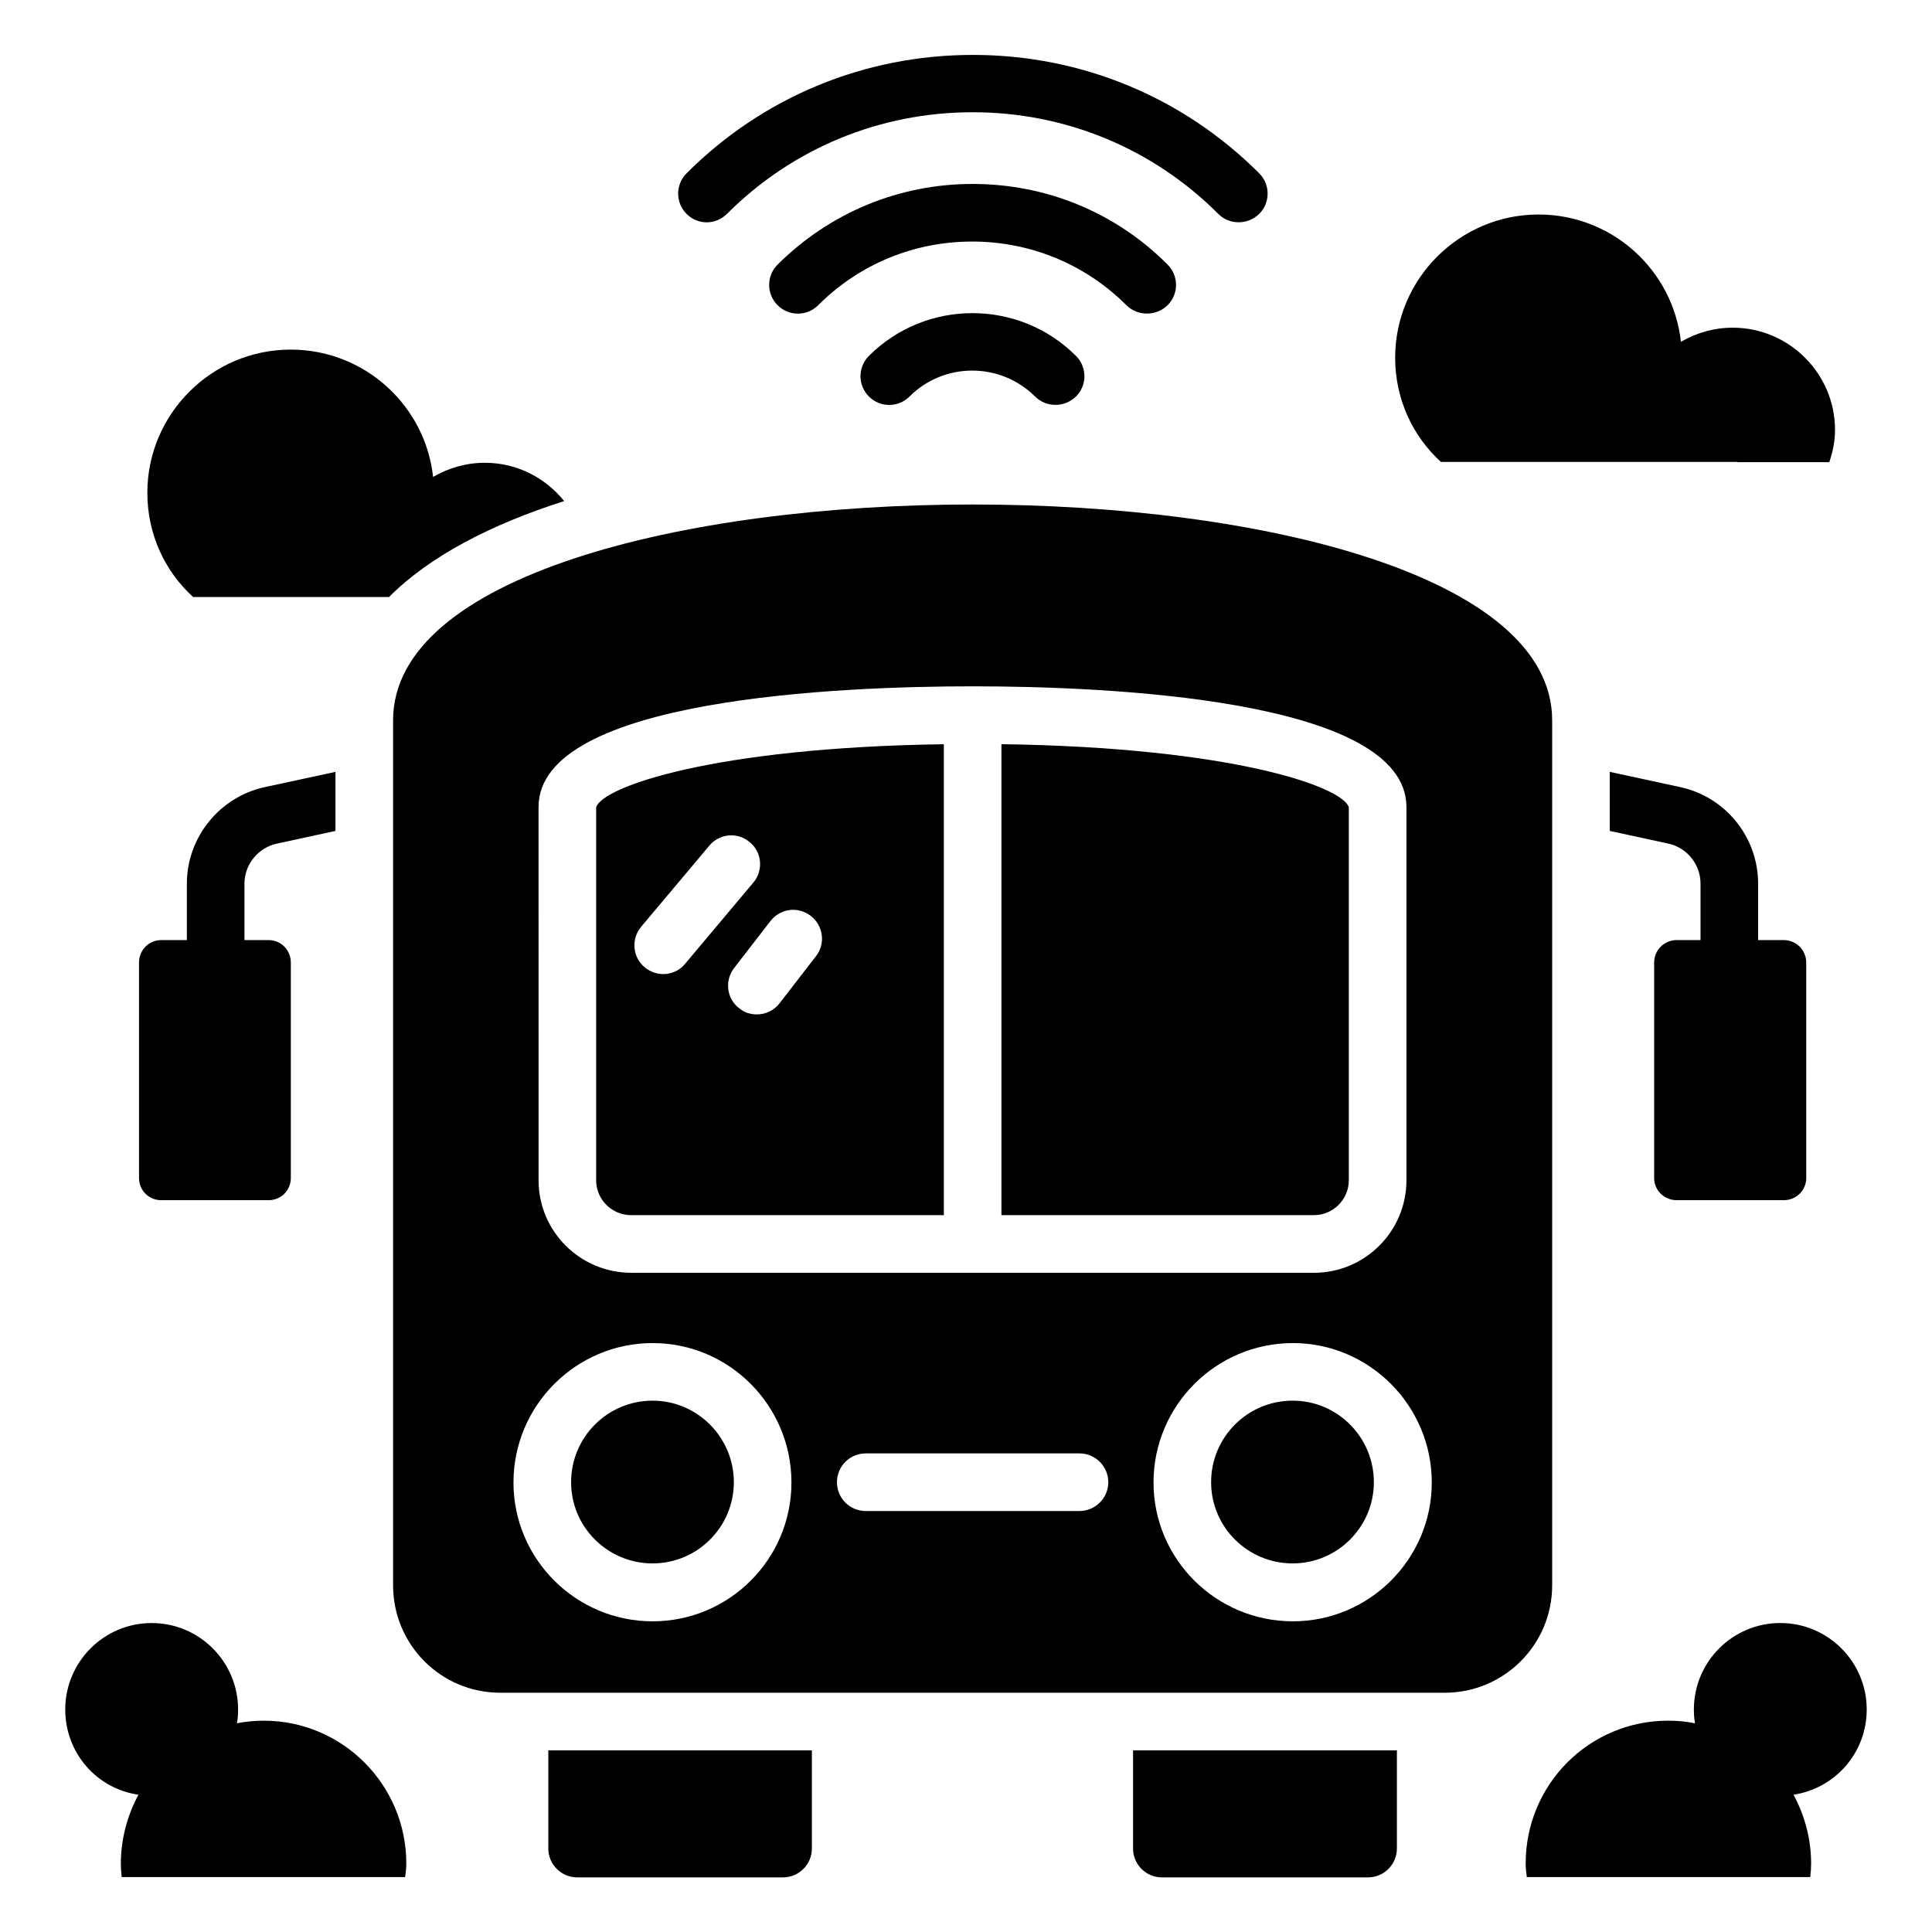
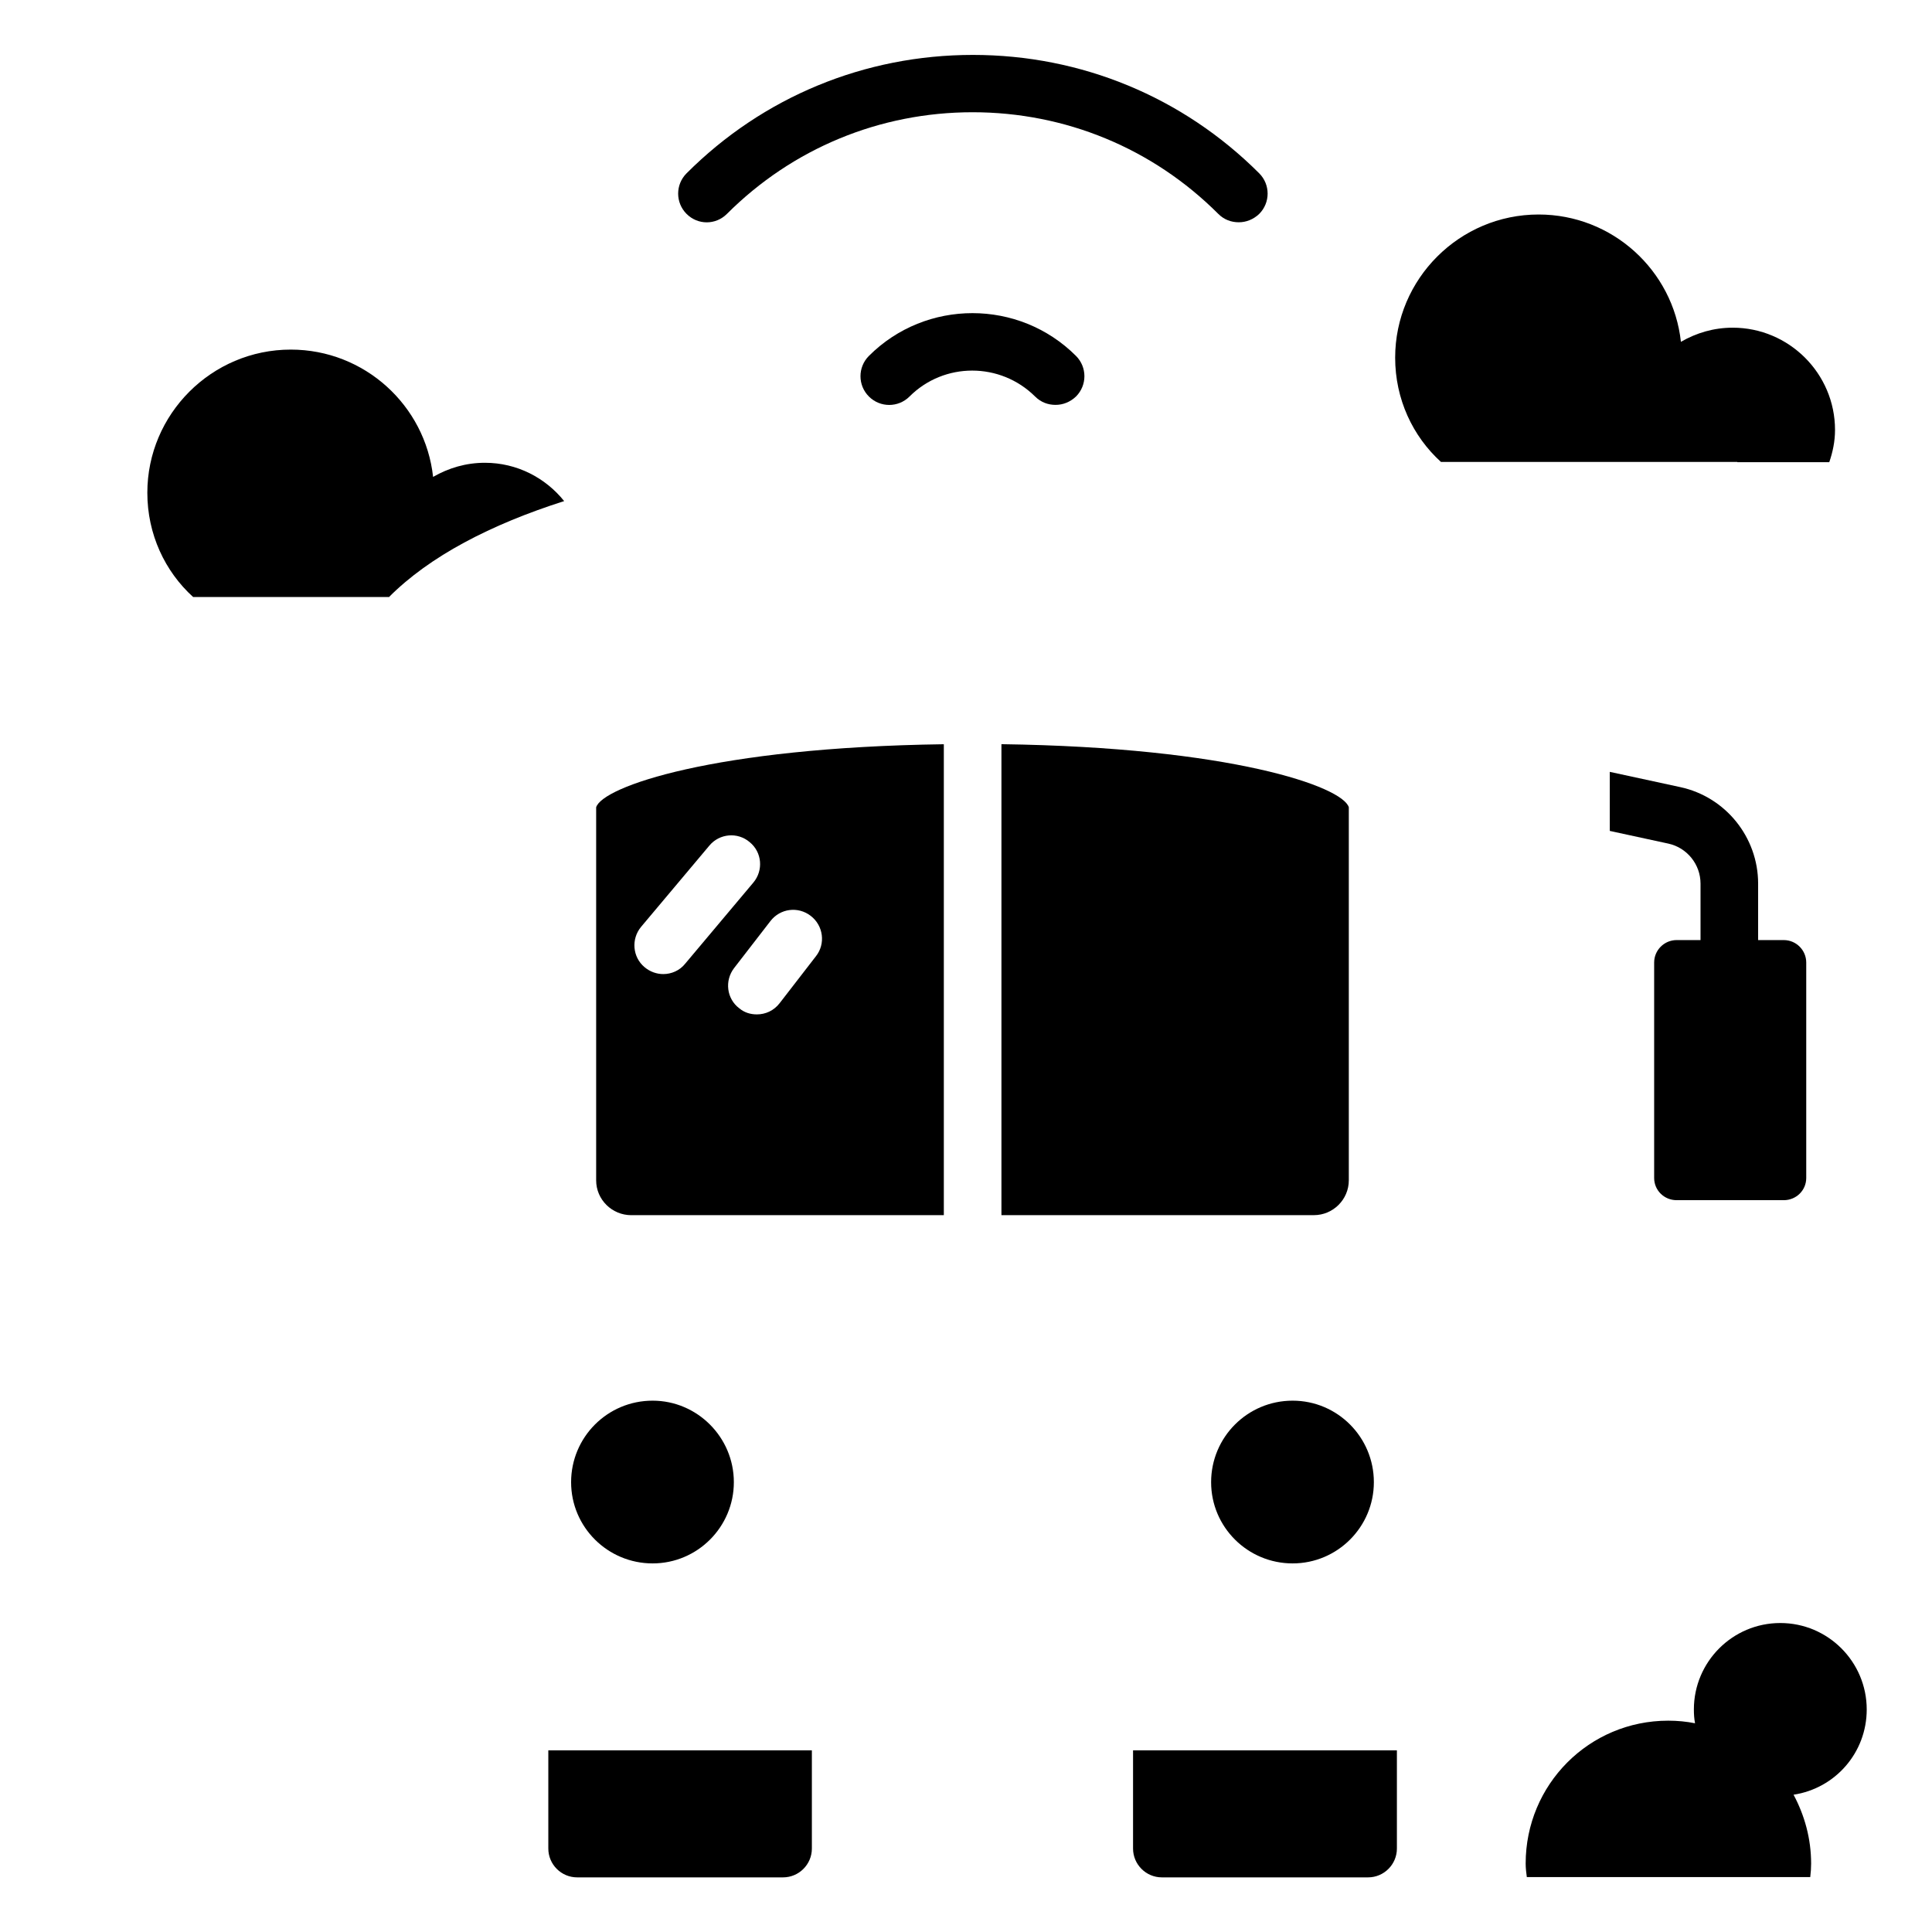
<svg xmlns="http://www.w3.org/2000/svg" fill="#000000" width="800px" height="800px" version="1.1" viewBox="144 144 512 512">
  <g>
-     <path d="m289.31 633.89c0 4.199 3.434 7.633 7.633 7.633h54.578c4.199 0 7.633-3.434 7.633-7.633v-26.031l-69.844 0.004z" />
+     <path d="m289.31 633.89c0 4.199 3.434 7.633 7.633 7.633h54.578c4.199 0 7.633-3.434 7.633-7.633v-26.031l-69.844 0.004" />
    <path d="m444.27 633.89c0 4.199 3.434 7.633 7.633 7.633h54.656c4.199 0 7.633-3.434 7.633-7.633v-26.031l-69.922 0.004z" />
    <path d="m336.64 200.69c17.328-17.328 40.457-26.945 65.113-26.945 24.578 0 47.711 9.543 65.113 26.945 1.527 1.527 3.434 2.215 5.418 2.215s3.894-0.762 5.418-2.215c2.977-2.977 2.977-7.785 0-10.762-20.23-20.23-47.176-31.375-75.875-31.375-28.703 0-55.648 11.145-75.875 31.375-2.977 2.977-2.977 7.785 0 10.762s7.711 2.977 10.688 0z" />
-     <path d="m448.01 227.1c1.984 0 3.894-0.762 5.418-2.215 2.977-2.977 2.977-7.785 0-10.762-13.742-13.816-32.137-21.375-51.68-21.375s-37.863 7.633-51.68 21.375c-2.977 2.977-2.977 7.785 0 10.762 2.977 2.977 7.785 2.977 10.762 0 10.914-10.914 25.418-16.871 40.84-16.871 15.418 0 30 6.031 40.84 16.871 1.531 1.527 3.516 2.215 5.5 2.215z" />
    <path d="m374.27 238.32c-2.977 2.977-2.977 7.785 0 10.762 2.977 2.977 7.785 2.977 10.762 0 9.16-9.16 24.047-9.16 33.281 0 1.527 1.527 3.434 2.215 5.418 2.215s3.894-0.762 5.418-2.215c2.977-2.977 2.977-7.785 0-10.762-15.109-15.113-39.766-15.113-54.879 0z" />
-     <path d="m186.72 462.06h28.473c3.281 0 5.879-2.594 5.879-5.879v-57.098c0-3.281-2.594-5.953-5.879-5.953h-6.41v-14.961c0-5.113 3.664-9.543 8.625-10.609l15.496-3.359v-15.648l-18.777 4.047c-11.91 2.594-20.609 13.281-20.609 25.57v14.961h-6.797c-3.281 0-5.879 2.672-5.879 5.953v57.098c0 3.285 2.598 5.879 5.879 5.879z" />
    <path d="m588.32 393.13c-3.281 0-5.953 2.672-5.953 5.953v57.098c0 3.281 2.672 5.879 5.953 5.879h28.398c3.281 0 5.953-2.594 5.953-5.879v-57.098c0-3.281-2.672-5.953-5.953-5.953h-6.797v-14.961c0-12.289-8.625-22.977-20.609-25.57l-18.703-4.047v15.648l15.496 3.359c4.961 1.07 8.551 5.496 8.551 10.609v14.961z" />
    <path d="m638.7 597.02c0-12.594-10.23-22.902-22.902-22.902s-22.902 10.305-22.902 22.902c0 1.297 0.078 2.441 0.305 3.664-2.289-0.457-4.656-0.688-7.098-0.688-20.992 0-37.785 16.945-37.785 37.863 0 1.223 0.152 2.441 0.305 3.586h75.113c0.152-1.223 0.23-2.441 0.23-3.586 0-6.641-1.754-12.824-4.656-18.242 11.066-1.684 19.391-11.148 19.391-22.598z" />
-     <path d="m213.89 600c-2.441 0-4.809 0.23-7.098 0.688 0.23-1.223 0.305-2.367 0.305-3.664 0-12.594-10.23-22.902-22.902-22.902s-22.902 10.305-22.902 22.902c0 11.527 8.32 20.992 19.391 22.594-2.902 5.418-4.656 11.68-4.656 18.242 0 1.223 0.078 2.441 0.23 3.586h75.113c0.152-1.223 0.305-2.441 0.305-3.586 0-20.836-16.871-37.859-37.785-37.859z" />
    <path d="m604.42 266.49h24.352c0.918-2.672 1.527-5.496 1.527-8.551 0-14.961-12.215-27.098-27.098-27.098-5.039 0-9.617 1.375-13.742 3.742-2.062-18.93-18.168-33.738-37.711-33.738-20.992 0-38.016 17.098-38.016 37.938 0 10.992 4.656 20.84 12.137 27.633h78.551z" />
    <path d="m316.95 515.19c-11.984 0-21.602 9.695-21.602 21.602 0 11.91 9.695 21.527 21.602 21.527 11.91 0 21.527-9.695 21.527-21.527 0-11.906-9.695-21.602-21.527-21.602z" />
    <path d="m486.56 515.19c-11.984 0-21.602 9.695-21.602 21.602 0 11.91 9.695 21.527 21.602 21.527 11.91 0 21.527-9.695 21.527-21.527 0-11.906-9.621-21.602-21.527-21.602z" />
    <path d="m501.45 456.79v-98.855c-1.68-5.496-31.223-15.879-92.059-16.719v124.81h82.824c5.035 0 9.234-4.121 9.234-9.234z" />
    <path d="m311.3 466.03h82.824v-124.8c-60.992 0.84-90.531 11.297-92.137 16.719v98.855c0 5.109 4.199 9.23 9.312 9.23zm47.559-79.312c3.359 2.594 3.969 7.406 1.375 10.688l-9.617 12.441c-1.527 1.984-3.742 2.977-6.031 2.977-1.68 0-3.281-0.457-4.656-1.602-3.359-2.519-3.969-7.328-1.375-10.688l9.617-12.441c2.594-3.359 7.328-3.969 10.688-1.375zm-44.961 2.902 18.09-21.527c2.672-3.207 7.481-3.664 10.688-0.918 3.281 2.672 3.664 7.481 0.992 10.688l-18.09 21.527c-1.449 1.832-3.664 2.75-5.801 2.75-1.754 0-3.512-0.609-4.961-1.832-3.211-2.672-3.59-7.481-0.918-10.688z" />
-     <path d="m555.34 334.89c0-76.258-307.17-76.258-307.17 0v229.23c0 15.727 12.672 28.473 28.398 28.473h250.3c15.727 0 28.473-12.746 28.473-28.473zm-268.62 22.977c0-28.855 80.457-31.984 115.04-31.984s114.96 3.129 114.96 31.984v98.93c0 13.512-10.992 24.504-24.504 24.504h-180.91c-13.586 0-24.578-10.992-24.578-24.504zm30.227 215.8c-20.305 0-36.871-16.488-36.871-36.793 0-20.383 16.566-36.945 36.871-36.945 20.305 0 36.793 16.566 36.793 36.945 0 20.305-16.488 36.793-36.793 36.793zm113.13-29.234h-56.641c-4.273 0-7.633-3.434-7.633-7.633s3.359-7.633 7.633-7.633h56.641c4.199 0 7.633 3.434 7.633 7.633 0 4.195-3.434 7.633-7.633 7.633zm56.562 29.234c-20.383 0-36.945-16.488-36.945-36.793 0-20.383 16.566-36.945 36.945-36.945 20.23 0 36.793 16.566 36.793 36.945 0.004 20.305-16.562 36.793-36.793 36.793z" />
    <path d="m247.02 302.29c10.84-10.914 27.098-19.312 46.488-25.496-4.961-6.184-12.52-10.152-20.992-10.152-5.039 0-9.617 1.375-13.742 3.742-2.062-18.93-18.168-33.738-37.711-33.738-20.992 0-38.016 17.098-38.016 37.938 0 10.992 4.656 20.84 12.137 27.633h51.836z" />
  </g>
</svg>